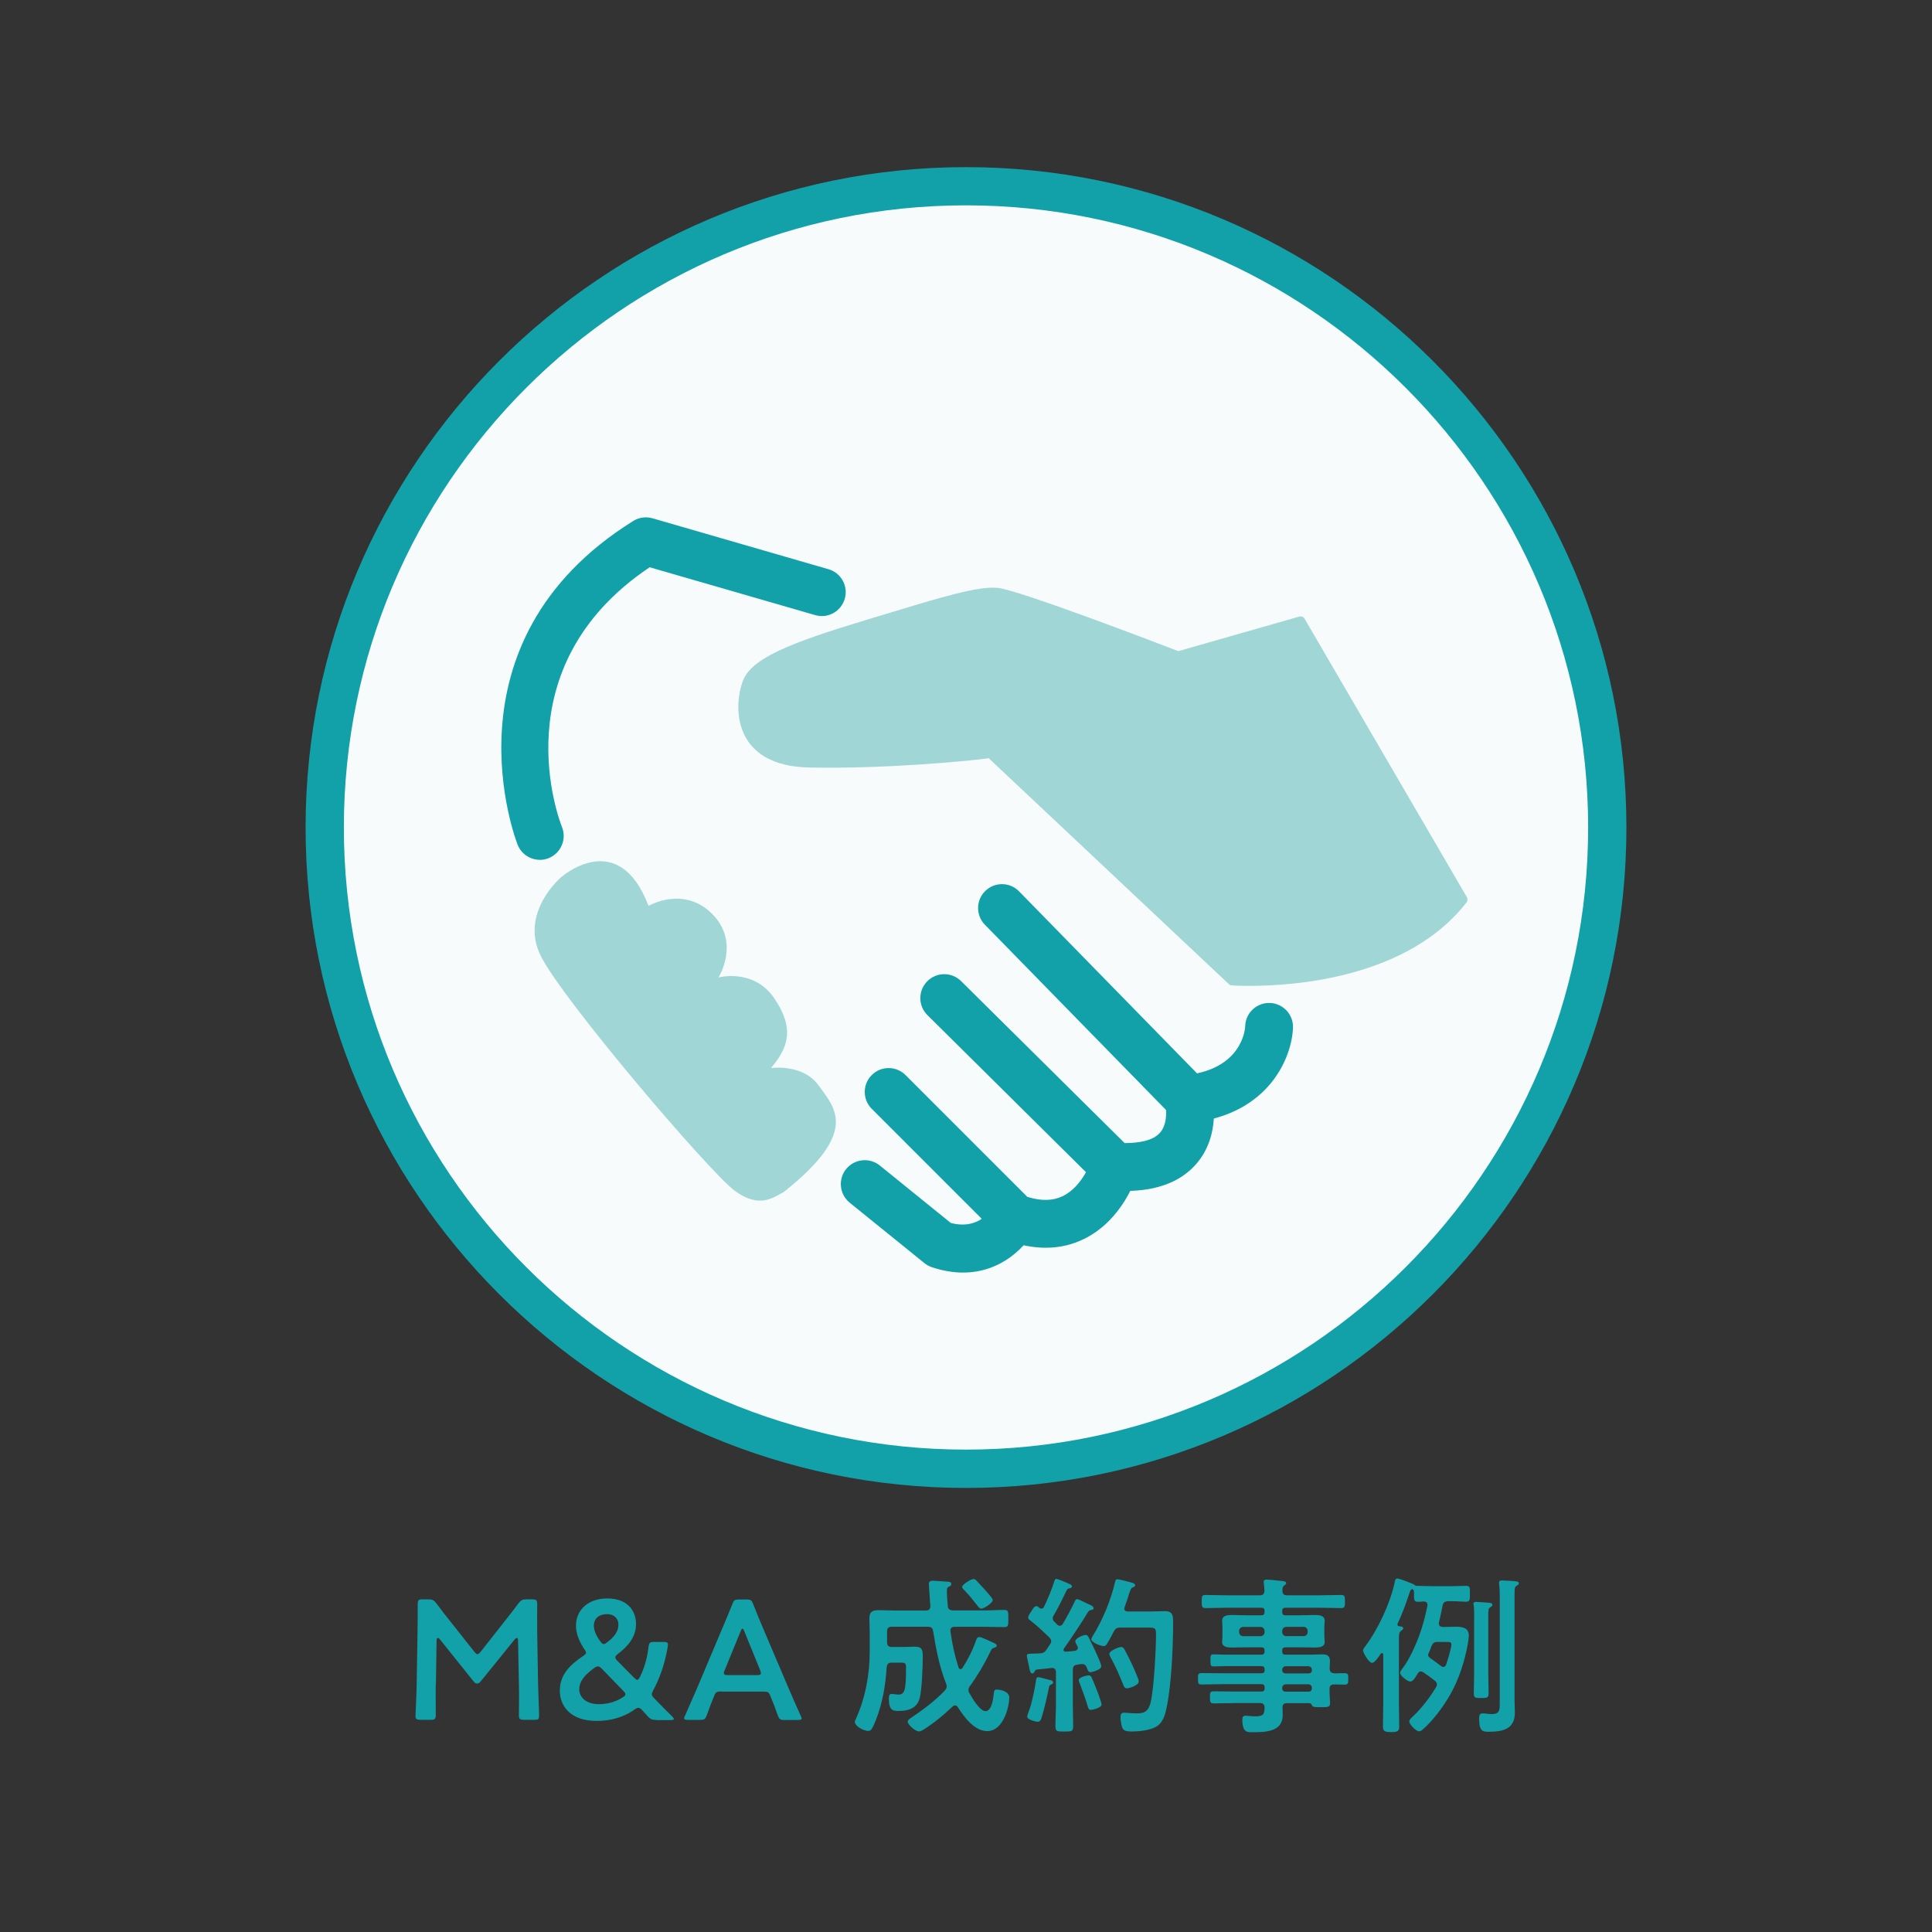
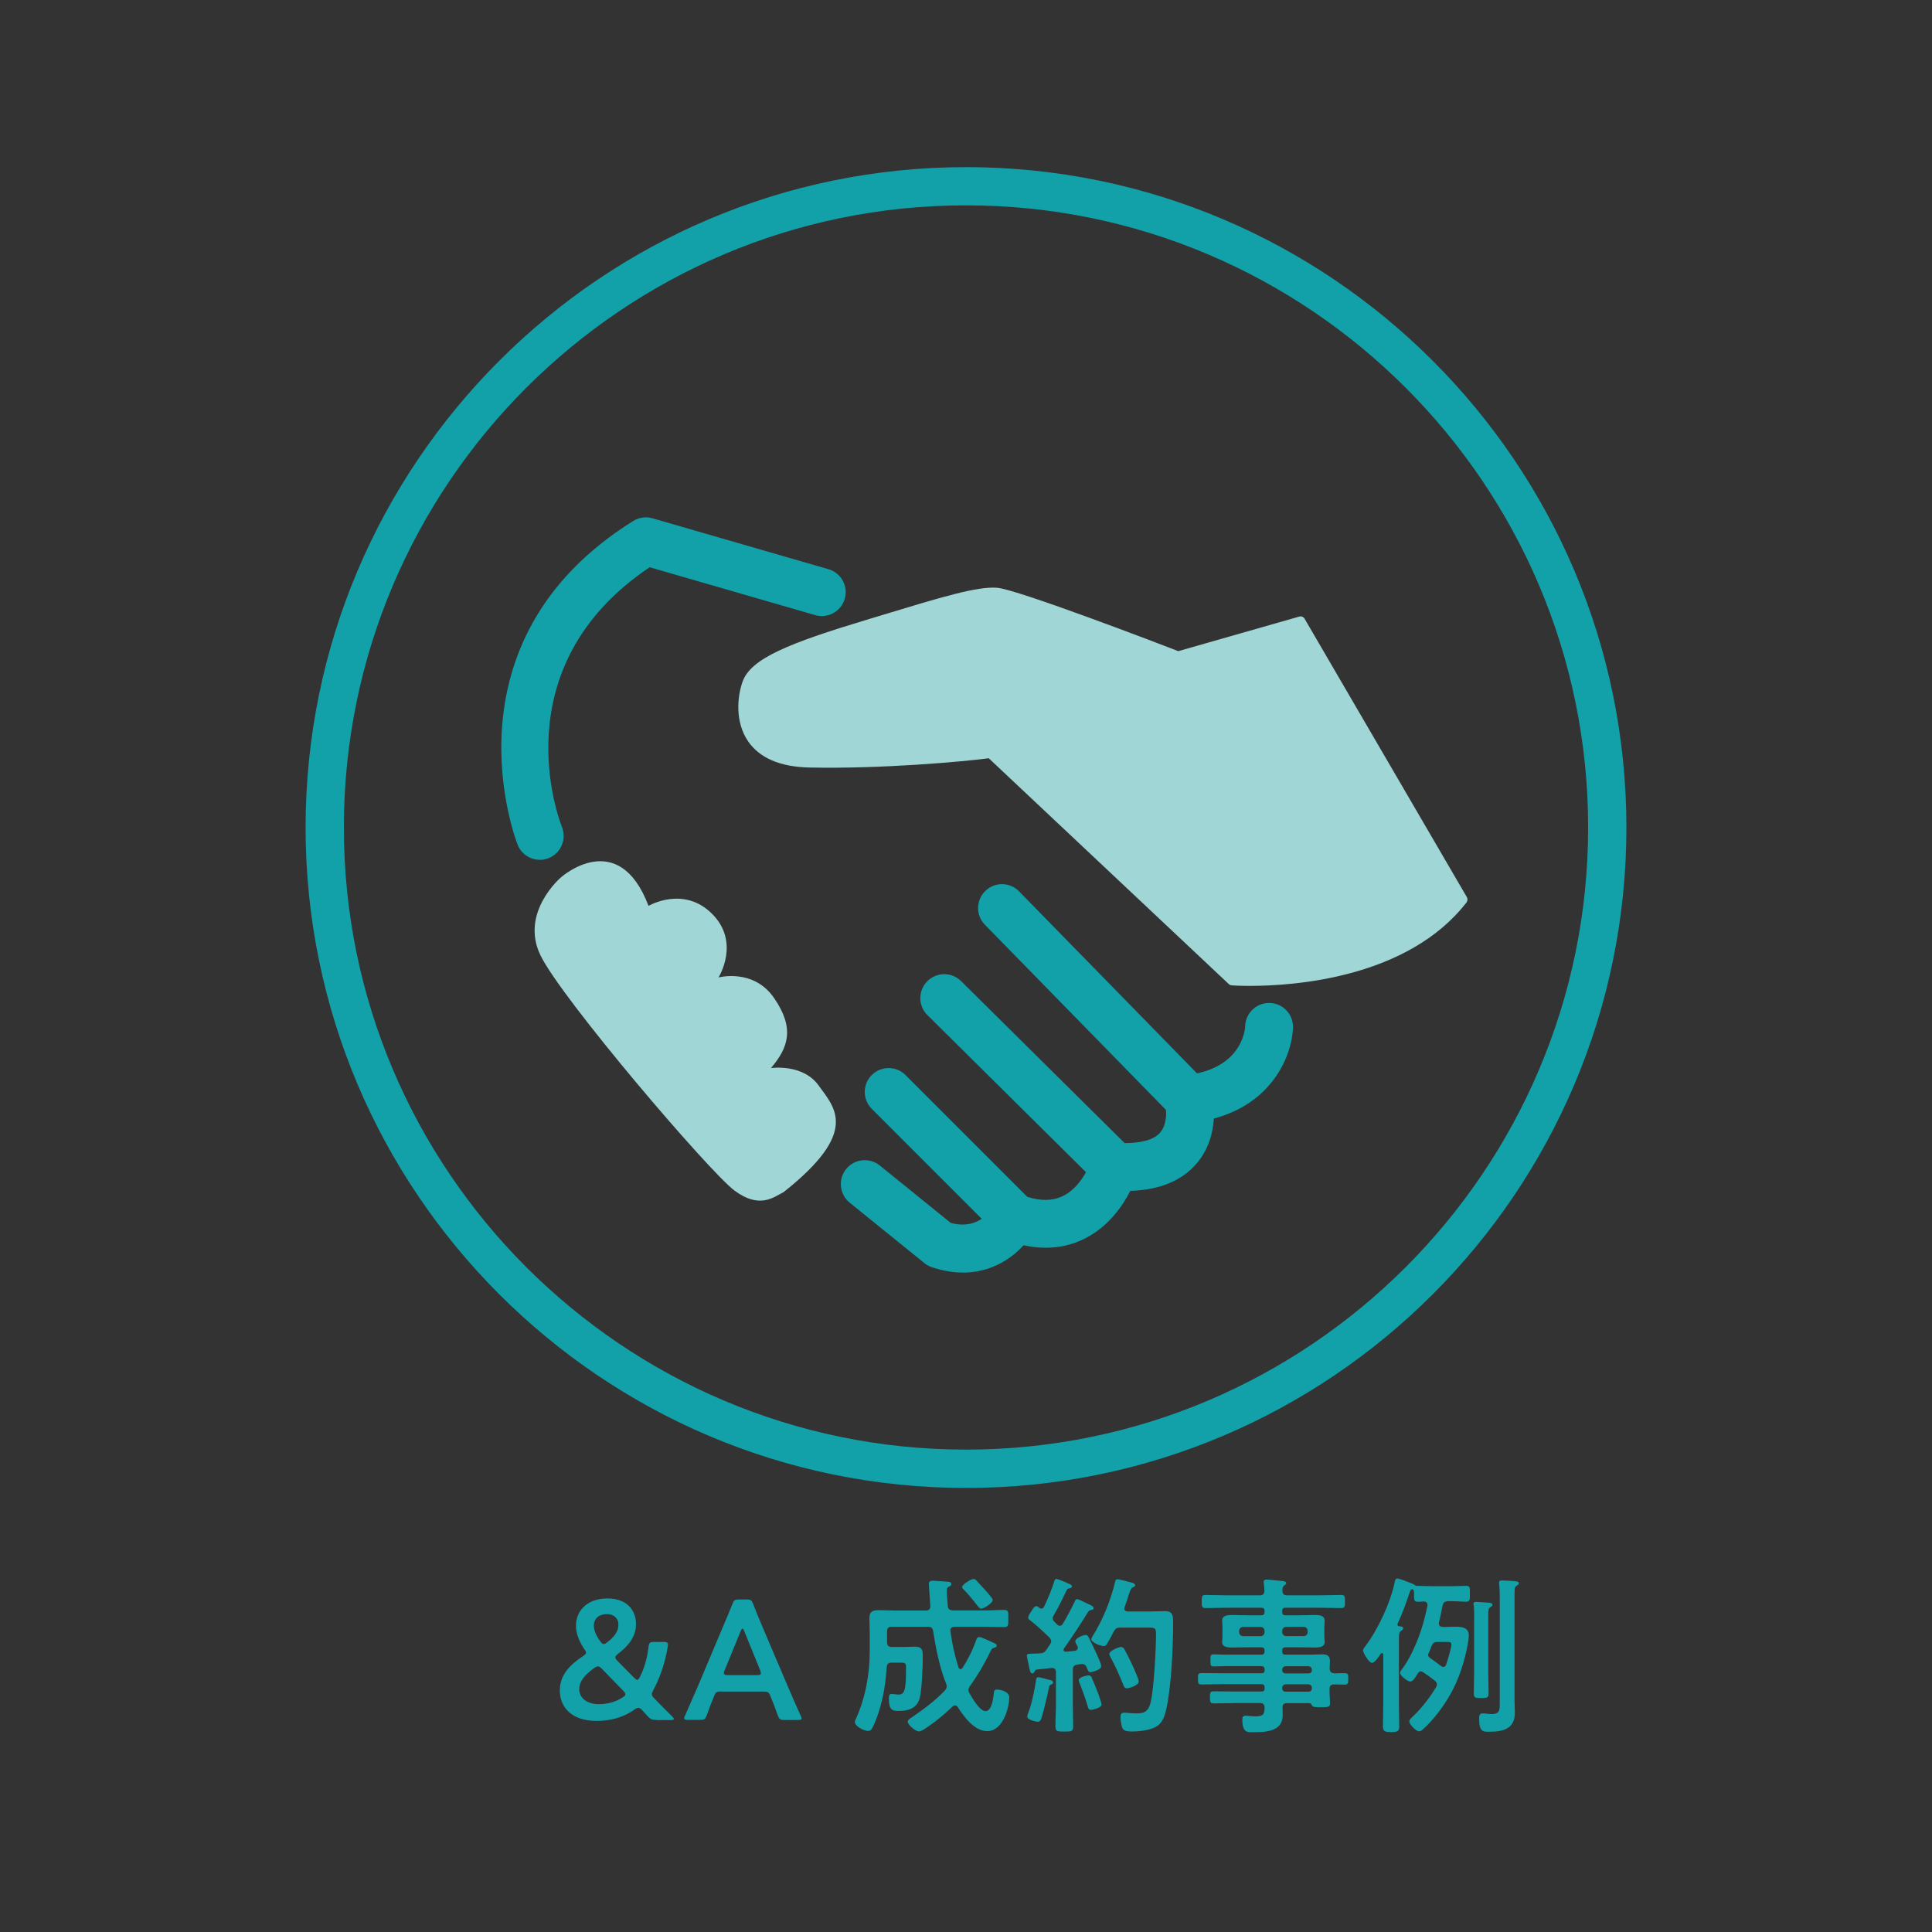
<svg xmlns="http://www.w3.org/2000/svg" id="_レイヤー_1" data-name="レイヤー 1" viewBox="0 0 296.38 296.38">
  <rect x="0" y="0" width="296.38" height="296.38" fill="#333333" stroke="none" />
  <defs>
    <style>
      .cls-1 {
        fill: #a1d6d6;
      }

      .cls-2 {
        fill: #12a1a9;
      }

      .cls-3 {
        fill: #f7fbfc;
      }

      .cls-4 {
        fill: none;
      }
    </style>
  </defs>
-   <circle class="cls-4" cx="148.19" cy="148.19" r="148.19" />
  <g>
-     <path class="cls-3" d="m148.19,28.57c-54.33,0-98.38,44.05-98.38,98.38s44.05,98.38,98.38,98.38,98.38-44.05,98.38-98.38S202.52,28.57,148.19,28.57" />
    <path class="cls-2" d="m148.19,228.26c-55.86,0-101.31-45.45-101.31-101.31S92.33,25.64,148.19,25.64s101.31,45.45,101.31,101.31-45.45,101.31-101.31,101.31Zm0-196.76c-52.63,0-95.44,42.82-95.44,95.44s42.82,95.44,95.44,95.44,95.44-42.82,95.44-95.44S200.82,31.5,148.19,31.5Z" />
    <path class="cls-2" d="m82.81,131.9c-1.44,0-2.81-.86-3.39-2.28-.13-.31-12.2-31.04,17.72-49.7.88-.55,1.96-.7,2.96-.41l26.99,7.81c1.94.56,3.07,2.59,2.5,4.54s-2.6,3.07-4.54,2.5l-25.39-7.34c-22.9,15.37-13.85,38.84-13.45,39.85.75,1.88-.16,4.01-2.03,4.77-.45.18-.92.27-1.37.27Z" />
    <path class="cls-2" d="m182.33,172.23c-.98,0-1.93-.39-2.62-1.1l-28.62-29.27c-1.42-1.45-1.39-3.77.06-5.18,1.45-1.42,3.77-1.39,5.18.06l27.3,27.92c7.12-1.52,7.39-7.02,7.39-7.26.07-2.02,1.75-3.6,3.79-3.54,2.02.07,3.61,1.76,3.54,3.79-.15,4.48-3.61,13.28-15.63,14.58-.13.01-.26.02-.39.02Z" />
    <path class="cls-2" d="m172.61,182.7c-.62,0-1.25-.02-1.91-.07-.88-.06-1.7-.43-2.33-1.05l-26.1-25.86c-1.44-1.42-1.45-3.75-.02-5.19,1.43-1.44,3.74-1.45,5.19-.02l25.09,24.85c2.11-.02,4.33-.32,5.45-1.63,1.35-1.57.8-4.31.79-4.34-.44-1.96.79-3.93,2.75-4.38,1.97-.46,3.91.73,4.39,2.69.15.64,1.4,6.35-2.3,10.74-2.39,2.83-6.08,4.26-10.99,4.26Z" />
    <path class="cls-2" d="m160.41,191.41c-1.95,0-3.99-.4-6.11-1.2-.49-.18-.94-.47-1.3-.84l-19.27-19.27c-1.43-1.43-1.43-3.75,0-5.18s3.75-1.43,5.18,0l18.68,18.68c2.13.67,3.92.63,5.45-.11,3.11-1.52,4.41-5.54,4.42-5.58.6-1.92,2.65-3.01,4.58-2.42,1.93.59,3.02,2.62,2.44,4.55-.21.72-2.27,7.09-8.14,10-1.85.92-3.82,1.37-5.91,1.37Z" />
    <path class="cls-2" d="m147.73,195.22c-1.46,0-3.05-.25-4.77-.82-.42-.14-.8-.35-1.15-.63l-11.46-9.27c-1.57-1.27-1.82-3.58-.55-5.16,1.27-1.57,3.58-1.82,5.16-.55l10.9,8.82c4.55,1.18,6.37-2.33,6.44-2.48.91-1.81,3.1-2.54,4.92-1.64,1.81.91,2.54,3.11,1.64,4.92-1.34,2.69-5.15,6.81-11.13,6.81Z" />
    <g>
      <path class="cls-1" d="m224.37,137.99l-24.88-42.69-18.78,5.37s-24.64-9.51-27.81-9.76-9.27,1.71-19.76,4.88-17.32,5.61-18.54,9.03c-1.22,3.41-1.71,11.95,9.51,12.2,11.22.24,24.39-.98,27.81-1.46l37.08,34.88s24.39,1.71,35.37-12.44Z" />
      <path class="cls-1" d="m191.71,151.24c-1.57,0-2.57-.06-2.76-.08-.17-.01-.33-.08-.45-.2l-36.82-34.64c-3.75.5-16.43,1.66-27.57,1.42-4.43-.1-7.57-1.45-9.34-4.01-2-2.91-1.71-6.76-.85-9.17,1.27-3.56,7.14-5.89,19.02-9.48l2.41-.73c9.08-2.75,14.57-4.43,17.62-4.18,3.11.24,25.13,8.69,27.79,9.72l18.55-5.3c.33-.1.67.05.83.34l24.88,42.69c.15.26.13.58-.05.82-9,11.61-26.46,12.8-33.24,12.8Zm-2.4-1.53c2.59.12,24.03.72,34.18-11.78l-24.34-41.76-18.23,5.21c-.15.05-.32.04-.47-.02-6.83-2.64-25.09-9.52-27.6-9.71-2.78-.2-8.16,1.42-17.08,4.12l-2.41.73c-9.2,2.78-16.91,5.35-18.06,8.57-.6,1.68-1.13,5.22.68,7.84,1.48,2.15,4.23,3.29,8.16,3.38,11.42.25,24.48-1,27.69-1.46.22-.03.44.04.61.19l36.88,34.7Z" />
    </g>
    <path class="cls-1" d="m99.48,138.97s5.37-3.17,9.76,1.22c4.39,4.39.98,9.76.98,9.76,0,0,5.37-1.46,8.54,3.17,3.17,4.63,2.2,7.56-.49,10.73,0,0,4.88-.73,7.32,2.68,2.44,3.41,6.34,7.07-5.37,16.34-1.46.73-3.66,2.68-7.56-.24-3.9-2.93-26.59-29.51-29.76-36.1-3.17-6.59,3.17-11.95,3.17-11.95,0,0,8.78-7.81,13.42,4.39Z" />
    <g>
-       <path class="cls-2" d="m66.85,258.38c-.03.91,0,4.07,0,4.67,0,.65-.13.78-.78.78h-1.57c-.57,0-.76-.13-.76-.52,0-.37.16-3.21.18-5.09l.13-7.81c.03-1.3.03-3.76.03-4.28,0-.65.1-.78.76-.78h.86c.65,0,.84.1,1.25.63.73.99,1.49,1.96,2.25,2.9l3.55,4.49c.21.26.34.39.5.39.13,0,.29-.13.5-.39l3.47-4.41c.76-.94,1.54-1.96,2.3-2.98.42-.52.6-.63,1.25-.63h.86c.65,0,.78.13.78.78,0,.39-.03,2.43,0,4.28l.13,7.81c.03,1.38.16,4.44.16,4.83,0,.7-.08.78-.73.78h-1.59c-.65,0-.78-.13-.78-.78,0-.76.05-3.24,0-4.65l-.13-6.71c0-.26-.08-.42-.18-.42s-.21.08-.34.23l-5.22,6.45c-.16.18-.31.31-.55.31s-.39-.16-.52-.31l-5.17-6.45c-.13-.16-.23-.23-.34-.23s-.18.16-.18.42l-.1,6.68Z" />
      <path class="cls-2" d="m100.63,263.84c-.68,0-.83-.1-1.31-.6l-.78-.86c-.26-.26-.42-.39-.6-.39-.16,0-.34.08-.6.26-1.85,1.33-3.94,1.75-5.82,1.75-3.89,0-5.64-2.17-5.64-4.67s1.7-4.02,3.55-5.27c.31-.21.47-.37.47-.52s-.08-.31-.26-.55c-.78-1.17-1.28-2.38-1.28-3.6,0-2.43,1.88-4.18,4.8-4.18,3.13,0,4.41,1.93,4.41,3.92s-1.23,3.42-2.79,4.6c-.26.21-.39.37-.39.52,0,.13.1.29.31.52l2.56,2.59c.21.21.37.34.5.34s.26-.16.42-.47c.63-1.25,1.1-2.79,1.31-4.57.08-.68.21-.78.89-.78h1.38c.5,0,.68.08.71.39,0,.1-.03.29-.05.44-.47,2.72-1.28,4.88-2.22,6.61-.13.26-.21.44-.21.6,0,.18.13.37.39.63.94.97,1.8,1.85,2.74,2.77.18.18.26.31.26.39,0,.1-.18.16-.5.16h-2.25Zm-8.9-8.2c-.18,0-.34.08-.6.26-1.28.94-2.27,1.93-2.27,3.26,0,1.23,1.1,2.27,2.98,2.27,1.23,0,2.53-.29,3.68-1.04.29-.18.42-.31.42-.47s-.1-.31-.31-.52l-3.29-3.39c-.26-.26-.42-.37-.6-.37Zm1.33-8.02c-1.07,0-1.96.6-1.96,1.75,0,.7.31,1.49.97,2.4.21.29.37.44.55.44.16,0,.31-.1.55-.29.99-.76,1.7-1.59,1.7-2.69,0-.99-.7-1.62-1.8-1.62Z" />
      <path class="cls-2" d="m110.68,259.48c-.68,0-.86.05-1.1.63-.37.86-.7,1.75-1.15,3-.24.63-.37.73-1.05.73h-1.83c-.42,0-.6-.05-.6-.26,0-.1.05-.24.16-.44.81-1.83,1.38-3.13,1.93-4.41l3.73-8.85c.47-1.12,1.02-2.38,1.57-3.78.23-.63.37-.73,1.04-.73h1.12c.68,0,.81.1,1.05.73.55,1.41,1.07,2.66,1.54,3.76l3.76,8.83c.57,1.36,1.15,2.66,1.96,4.47.1.21.16.34.16.44,0,.21-.18.26-.6.26h-2.01c-.68,0-.81-.1-1.05-.73-.44-1.25-.78-2.14-1.15-3-.23-.57-.39-.63-1.1-.63h-6.4Zm.47-3.24c-.08.18-.1.34-.1.44,0,.23.18.29.6.29h4.47c.42,0,.6-.05.6-.29,0-.1-.03-.26-.1-.44l-2.43-5.98c-.1-.26-.18-.42-.29-.42-.08,0-.18.13-.29.42l-2.45,5.98Z" />
      <path class="cls-2" d="m136.81,249.55c-.5,0-.73.21-.73.73v1.65c0,.5.23.73.73.73h1.7c.63,0,1.25-.05,1.85-.05,1.12,0,1.2.57,1.2,1.46,0,1.46-.13,5.14-.47,6.42-.42,1.59-1.75,1.98-3.21,1.98-.91,0-1.52-.05-1.52-1.93,0-.29.03-.68.39-.68.16,0,.94.1,1.07.1,1.02,0,1.17-.81,1.17-4.2,0-.65-.21-.7-.81-.7h-1.38c-.52,0-.7.18-.78.68-.16,2.74-.63,5.48-1.62,8.04-.63,1.57-.78,1.75-1.23,1.75-.73,0-2.04-.76-2.04-1.38,0-.1.08-.23.1-.31,1.51-3.29,2.19-6.92,2.19-10.52v-2.87c0-.73-.05-1.46-.05-2.19,0-1.02.47-1.25,1.44-1.25.81,0,1.64.05,2.45.05h4.78c.47,0,.68-.21.68-.7,0-.08-.23-3.16-.23-3.37,0-.39.26-.5.6-.5.29,0,1.52.1,1.93.13.5.03.92,0,.92.39,0,.26-.24.31-.42.42-.26.13-.26.31-.26.78,0,.7.08,1.41.13,2.14.05.52.26.65.78.7h4.83c1.02,0,2.04-.08,3.05-.08.68,0,.63.34.63,1.33s.03,1.31-.6,1.31c-1.05,0-2.06-.05-3.08-.05h-4.57c-.34,0-.63.16-.63.55v.13c.31,2.12.6,3.5,1.23,5.53.05.13.16.29.31.29.13,0,.23-.08.31-.18.83-1.3,1.54-2.69,2.06-4.18.08-.26.21-.57.52-.57.26,0,1.18.42,1.78.7.16.08.29.13.39.18.18.08.5.21.5.44,0,.21-.26.29-.42.34-.37.1-.39.26-.65.78-.76,1.59-1.98,3.66-3.03,5.07-.13.18-.23.37-.23.6,0,.21.05.34.16.52.39.71,1.57,2.74,2.45,2.74,1.02,0,1.2-2.12,1.3-2.87.03-.29.1-.44.42-.44.6,0,1.93.29,1.93,1.23,0,1.23-.83,5.14-3.39,5.14-1.96,0-3.55-2.17-4.49-3.65-.1-.16-.23-.29-.44-.29-.18,0-.29.08-.39.18-1.36,1.3-2.79,2.48-4.39,3.5-.16.1-.55.31-.73.31-.63,0-1.75-1.07-1.75-1.49,0-.29.31-.44.52-.6,1.78-1.2,3.68-2.61,5.17-4.18.16-.21.29-.37.29-.65,0-.16-.05-.29-.1-.44-.99-2.43-1.57-5.41-1.98-8.02-.08-.5-.31-.68-.81-.68h-5.54Zm13.71-2.77c-.24,0-.47-.31-.89-.86-.39-.5-.97-1.23-1.83-2.12-.08-.08-.21-.21-.21-.34,0-.37,1.33-1.23,1.75-1.23.23,0,.34.13.5.29l1.33,1.44c.05.05.13.16.23.26.34.39.89,1.02.89,1.23,0,.47-1.36,1.33-1.77,1.33Z" />
      <path class="cls-2" d="m165.37,252.82c0-.1-.05-.18-.08-.26-.08-.18-.34-.58-.34-.78,0-.47,1.23-.97,1.59-.97.29,0,.42.26.52.47.57,1.15.89,1.8,1.3,2.74.24.52.58,1.33.58,1.59,0,.57-1.46.91-1.65.91-.37,0-.44-.39-.57-.7-.13-.34-.34-.55-.73-.55-.21,0-.65.08-.76.1-.5.08-.65.34-.65.81v5.28c0,1.1.05,2.22.05,3.34,0,.81-.23.83-1.36.83s-1.36-.03-1.36-.83c0-1.12.08-2.22.08-3.34v-4.94c0-.37-.18-.65-.6-.65-.03,0-.65.08-.7.08-.52.08-.86.08-1.59.16-.23.03-.26.08-.37.29-.08.16-.18.31-.37.31-.29,0-.37-.37-.55-1.28-.05-.29-.13-.65-.23-1.1-.03-.1-.05-.24-.05-.37,0-.29.31-.26,1.12-.29.29,0,.57-.03.86-.03.5-.03.73-.16,1.02-.55.18-.29.37-.55.55-.84.08-.13.18-.29.18-.47,0-.26-.13-.39-.29-.6-.94-.89-1.88-1.8-2.9-2.58-.16-.13-.34-.23-.34-.44,0-.39.39-.78.57-1.12.13-.23.39-.65.71-.65.16,0,.31.16.42.26.1.05.21.13.34.13.18,0,.29-.13.39-.29.57-1.17,1.2-2.69,1.59-3.94.05-.16.1-.34.31-.34.16,0,1.65.6,1.88.73.18.08.5.18.5.42s-.26.26-.44.31c-.18.03-.29.13-.37.29-.68,1.41-1.2,2.51-2.01,3.89-.08.13-.13.24-.13.39,0,.23.1.37.23.52l.47.47c.1.1.23.18.39.18.21,0,.34-.13.44-.26.7-1.2,1.23-2.17,1.83-3.42.1-.21.16-.42.39-.42.16,0,.89.37,1.33.57.16.08.29.16.37.18.23.1.83.34.83.63,0,.23-.18.26-.34.29-.26.05-.37.08-.52.31-.73,1.25-2.8,4.36-3.68,5.59-.05.08-.08.13-.08.21,0,.21.16.29.34.29.47-.03.91-.08,1.38-.13.1-.03.47-.08.47-.44Zm-4.18,4.93c.18.05.37.16.37.37,0,.16-.16.23-.29.29-.29.1-.31.23-.37.52-.16.94-.81,3.6-1.1,4.52-.1.29-.21.68-.58.68-.31,0-1.64-.31-1.64-.78,0-.21.29-.99.39-1.23.37-1.07.81-3.24.97-4.41.03-.21.08-.42.34-.42.23,0,1.59.39,1.91.47Zm6.19,4.57c-.39,0-.47-.37-.55-.68-.21-.76-.89-2.64-1.18-3.37-.08-.16-.16-.34-.16-.5,0-.52,1.33-.76,1.49-.76.23,0,.37.1.47.29.08.13.89,2.14.99,2.43.1.31.55,1.49.55,1.75,0,.52-1.44.83-1.62.83Zm2.51-10.24c-.13.21-.31.44-.57.44-.5,0-1.91-.57-1.91-1.04,0-.16.16-.37.23-.52,1.51-2.43,2.79-5.51,3.42-8.3.05-.21.1-.39.39-.39.23,0,1.31.29,1.62.37.57.13,1.07.26,1.07.55,0,.18-.21.26-.34.31-.31.13-.34.26-.63,1.1-.13.42-.31,1.05-.65,1.96-.03.08-.05.13-.05.21,0,.42.39.42.52.44h3.5c.76,0,1.49-.05,2.22-.05,1.31,0,1.25.84,1.25,1.93,0,3.58-.26,9.4-.99,12.85-.24,1.15-.55,2.32-1.62,2.95-.91.55-2.66.73-3.71.73-1.2,0-1.38-.23-1.57-.84-.1-.42-.18-.94-.18-1.36,0-.44.1-.68.57-.68.42,0,1.07.1,1.75.1.99,0,1.93,0,2.32-1.75.5-2.19.81-8.09.81-10.47,0-1.04-.26-.94-2.04-.94h-3.45c-.52,0-.73.13-.99.6-.31.6-.63,1.23-.99,1.8Zm2.98,6.92c-.39,0-.5-.37-.6-.65-.55-1.38-1.17-2.77-1.88-4.07-.08-.13-.21-.39-.21-.55,0-.5,1.46-1.07,1.8-1.07.26,0,.42.18.52.37.39.7.78,1.49,1.12,2.22.21.44,1.07,2.32,1.07,2.69,0,.65-1.59,1.07-1.83,1.07Z" />
      <path class="cls-2" d="m204.64,256.71c.57-.03,1.12-.03,1.67-.03s.52.31.52.86c0,.6,0,.89-.52.89-.55,0-1.1-.03-1.65-.03-.5,0-.7.23-.7.7v.34c0,.68.08,1.36.08,1.85,0,.63-.42.6-1.51.6-.78,0-1.15,0-1.28-.31-.1-.18-.18-.31-.42-.31h-3.39c-.5,0-.68.18-.7.68.03.26.03.94.03,1.2,0,2.53-2.69,2.58-4.6,2.58-.73,0-1.59.13-1.59-1.93,0-.37.1-.6.5-.6.34,0,.83.1,1.46.1,1.31,0,1.41-.34,1.46-1.36-.05-.5-.23-.68-.73-.68h-3.84c-1.04,0-2.12.05-3.19.05-.6,0-.63-.21-.63-.94s.03-.91.63-.91c1.07,0,2.14.03,3.19.03h4.07c.34,0,.5-.13.5-.47v-.16c0-.34-.16-.5-.5-.5h-5.88c-1.1,0-2.22.05-3.34.05-.52,0-.5-.34-.5-.89s-.03-.86.52-.86c1.1,0,2.22.03,3.32.03h5.88c.34,0,.5-.13.5-.47v-.13c0-.34-.16-.5-.5-.5h-5.38c-.65,0-1.3.05-1.96.05-.47,0-.47-.24-.47-.94s0-.91.44-.91c.65,0,1.33.05,1.98.05h5.38c.34,0,.5-.16.5-.5v-.13c0-.34-.16-.5-.5-.5h-2.17c-.78,0-1.57.03-2.35.03-.6,0-1.49-.05-1.49-.84,0-.26.05-.5.05-.94v-1.41c0-.44-.05-.68-.05-.94,0-.81.89-.86,1.49-.86.78,0,1.57.05,2.35.05h2.17c.34,0,.5-.16.5-.5v-.16c0-.37-.16-.5-.5-.5h-5.33c-1.07,0-2.14.05-3.24.05-.57,0-.57-.29-.57-1.02s0-.99.57-.99c1.07,0,2.17.05,3.24.05h5.09c.5,0,.68-.18.73-.71-.03-.37-.05-.73-.1-1.1,0-.08-.03-.18-.03-.23,0-.31.21-.37.47-.37.34,0,1.85.16,2.27.21.26.03.71.03.71.34,0,.16-.13.23-.31.37-.26.21-.26.44-.26.76,0,.52.21.73.7.73h5.07c1.1,0,2.17-.05,3.24-.05.6,0,.58.29.58.99s.03,1.02-.58,1.02c-1.07,0-2.17-.05-3.24-.05h-5.3c-.34,0-.5.13-.5.5v.16c0,.34.13.5.5.5h2.17c.78,0,1.57-.05,2.35-.05.6,0,1.49.05,1.49.86,0,.26-.05.5-.05.94v1.41c0,.44.05.68.05.94,0,.78-.86.84-1.46.84-.78,0-1.57-.03-2.38-.03h-2.17c-.34,0-.5.13-.5.5v.13c0,.34.13.5.5.5h3.52c.71,0,1.41-.05,2.12-.05.76,0,1.18.23,1.18,1.04,0,.39-.05.78-.05,1.15.03.47.23.68.68.7Zm-13.92-7.13c-.37,0-.63.26-.63.63v.16c0,.37.26.63.63.63h2.64c.37,0,.63-.26.63-.63v-.16c0-.37-.26-.63-.63-.63h-2.64Zm5.98.78c0,.37.26.63.63.63h2.64c.37,0,.63-.26.63-.63v-.16c0-.37-.26-.63-.63-.63h-2.64c-.37,0-.63.26-.63.63v.16Zm0,5.85c0,.31.21.5.5.5h3.55c.29,0,.5-.18.5-.5v-.1c-.03-.29-.21-.47-.5-.5h-3.55c-.29.03-.47.21-.5.5v.1Zm.5,2.17c-.29.03-.47.21-.5.5v.13c0,.31.21.5.5.5h3.55c.29,0,.5-.18.5-.5v-.13c-.03-.29-.21-.47-.5-.5h-3.55Z" />
      <path class="cls-2" d="m220.74,249.08c0,.37.26.47.55.5h.47c.5,0,1.02-.03,1.52-.03.94,0,2.04.1,2.04,1.33,0,.31-.08.89-.13,1.2-.5,2.79-1.36,5.51-2.77,7.97-1.02,1.78-2.61,3.92-4.15,5.25-.13.13-.34.29-.55.29-.52,0-1.52-1.05-1.52-1.52,0-.31.37-.57.57-.78,1.31-1.23,2.61-2.92,3.53-4.47.08-.16.13-.26.13-.44,0-.23-.16-.42-.34-.57-.7-.55-.99-.76-1.72-1.25-.13-.08-.24-.16-.42-.16s-.31.13-.42.26c-.05.08-.1.18-.16.26-.31.52-.65,1.04-1.02,1.04-.42,0-1.57-.89-1.57-1.33,0-.23.29-.57.44-.78.99-1.28,2.01-3.58,2.56-5.12.52-1.44.89-2.92,1.2-4.41v-.13c0-.39-.26-.5-.57-.52-.26.03-.7.05-.94.05-.6,0-.55-.37-.55-1.36v-.16c-.03-.18-.1-.42-.31-.42s-.37.52-.42.68c-.5,1.52-1.1,3.16-1.78,4.6-.03.05-.03.1-.03.16,0,.16.1.21.23.26.18,0,.65.03.65.29,0,.21-.23.34-.37.44-.26.18-.29.57-.29,1.38v9.79c0,1.15.05,2.3.05,3.47,0,.73-.26.86-1.25.86s-1.25-.13-1.25-.89c0-1.15.05-2.3.05-3.45v-7.55c0-.1-.05-.23-.21-.23-.08,0-.13.05-.18.1-.21.34-.91,1.41-1.33,1.41-.5,0-1.38-1.57-1.38-1.91,0-.23.23-.5.37-.68,1.91-2.53,3.76-6.5,4.44-9.58.08-.42.13-.78.44-.78s2.38.78,2.64.97c.1.1.21.16.37.16h.13c.52,0,1.33.05,2.09.05h3.24c.76,0,1.54-.05,2.12-.05s.55.34.55,1.2.03,1.23-.55,1.23c-.71,0-1.41-.08-2.12-.08h-.68c-.52.05-.73.16-.84.68-.18.86-.34,1.72-.55,2.58-.03.05-.03.1-.03.18Zm-1.67,4.78c0,.23.18.39.39.55.37.23,1.25.91,1.62,1.18.1.08.18.13.34.13.23,0,.34-.16.42-.34.21-.6.81-2.56.81-3.11,0-.37-.29-.39-.7-.39h-1.38c-.55,0-.73.13-.97.63-.13.39-.29.78-.47,1.18-.03.05-.05.13-.05.18Zm7.08-5.8c0-.63,0-1.3-.08-1.8-.03-.08-.03-.13-.03-.21,0-.26.18-.31.39-.31.34,0,1.65.1,2.01.13.21.03.5.05.5.31,0,.21-.18.29-.34.39-.26.18-.29.37-.29,1.28v8.83c0,1.04.05,2.06.05,3.08,0,.68-.21.73-1.12.73-.97,0-1.15-.05-1.15-.76,0-1.02.05-2.04.05-3.05v-8.62Zm3.92-2.98c0-.71,0-1.46-.1-2.09v-.23c0-.26.21-.31.42-.31.52,0,1.36.08,1.88.1.26.03.73.03.73.34,0,.21-.21.29-.37.39-.26.16-.29.44-.29,1.23v16.35c0,.63.05,1.25.05,1.88,0,2.53-1.88,2.92-3.99,2.92-.84,0-1.49.05-1.49-2.01,0-.37.03-.81.52-.81.13,0,.37.03.5.03.26.05.63.08.89.08,1.33,0,1.25-.7,1.25-1.93v-15.93Z" />
    </g>
  </g>
</svg>